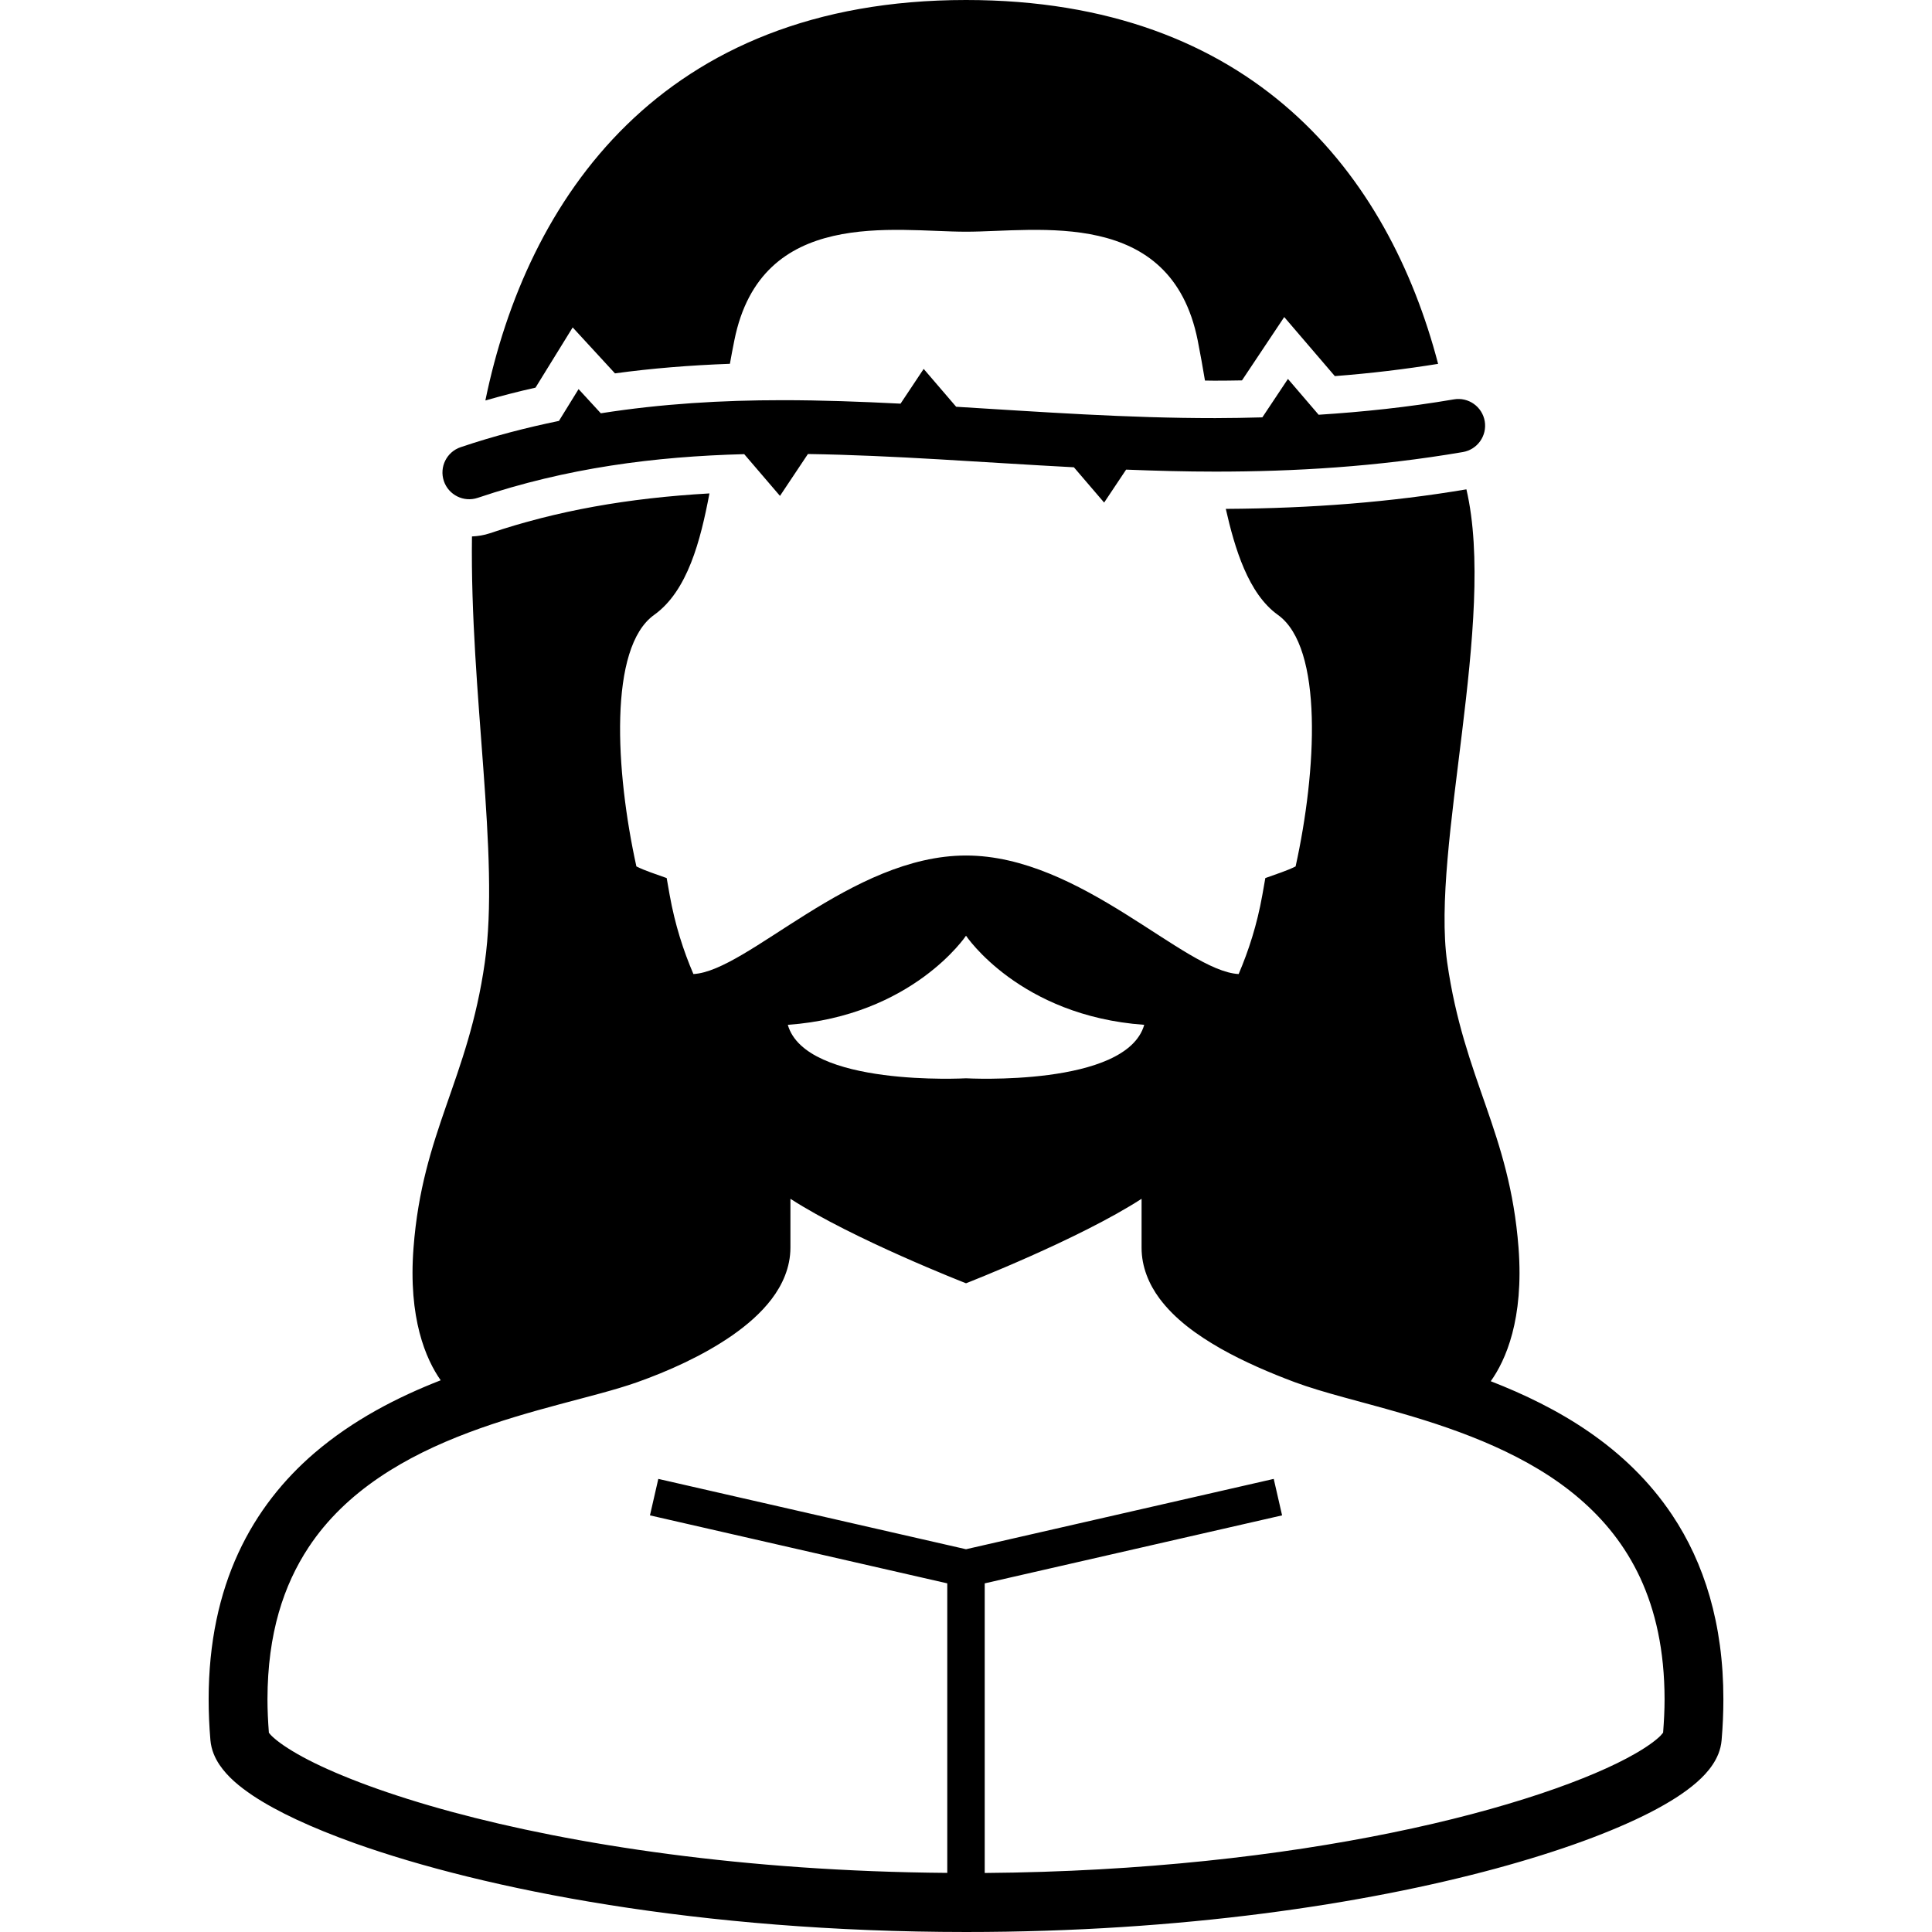
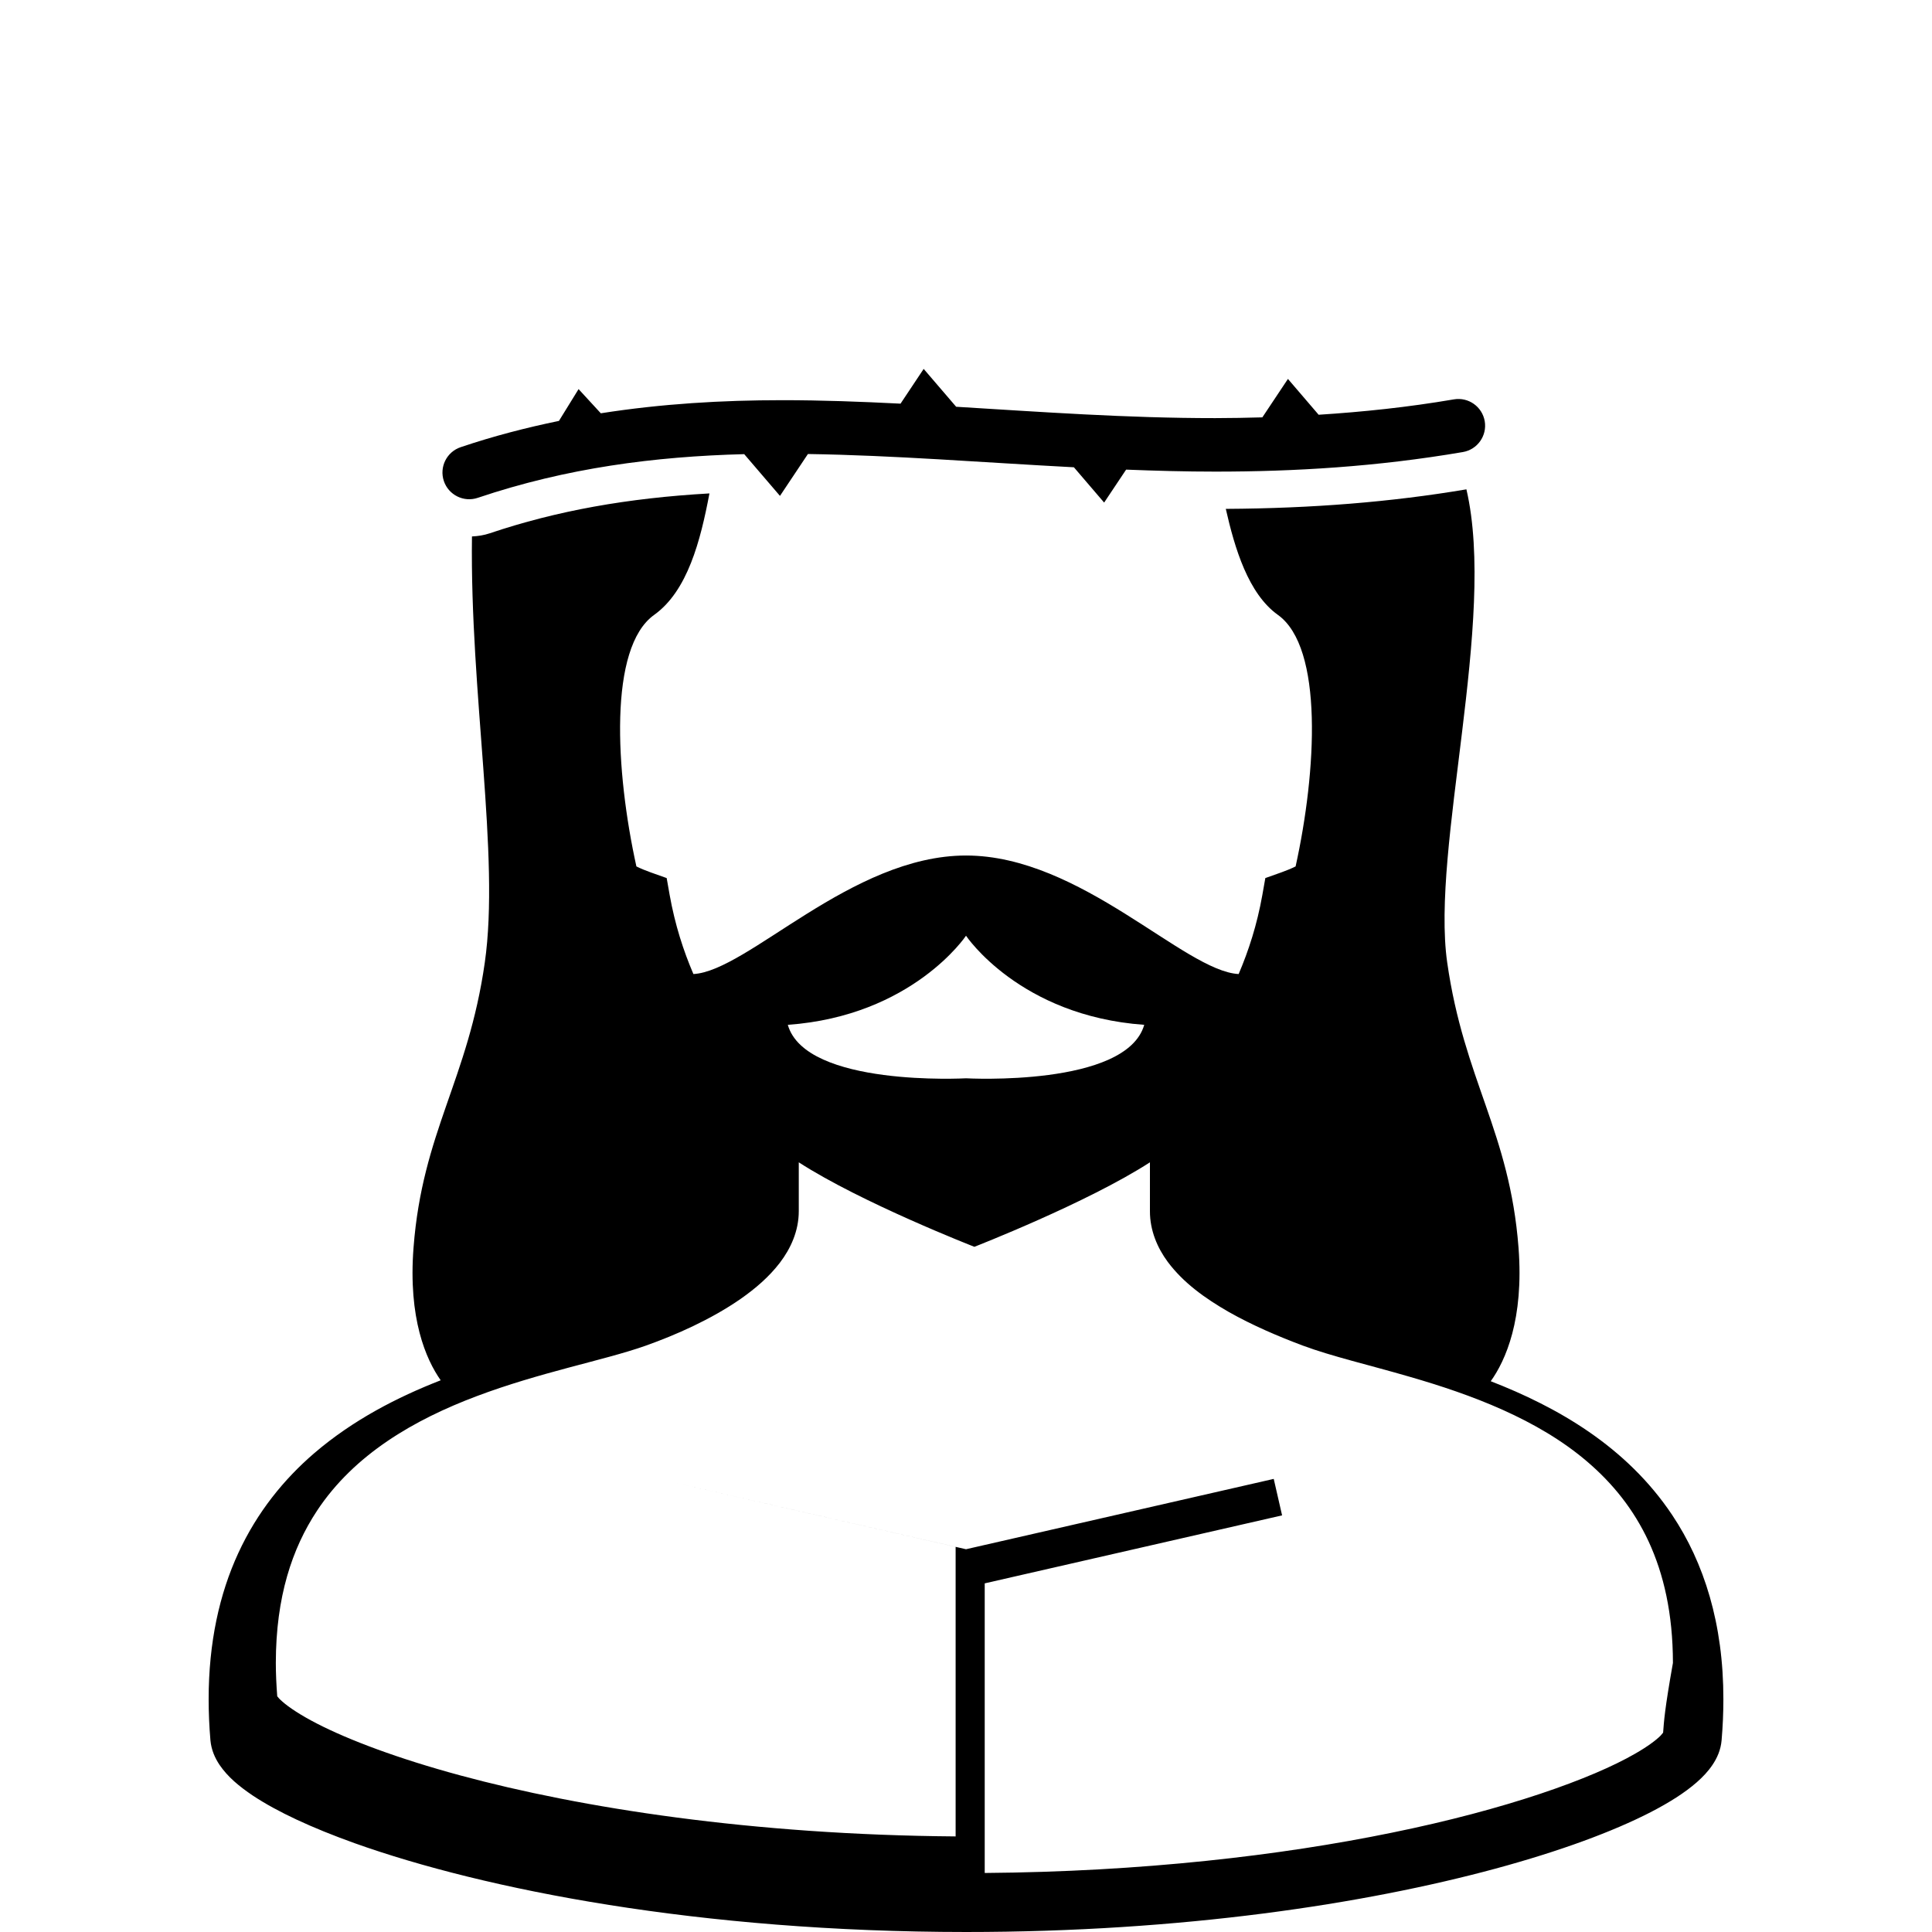
<svg xmlns="http://www.w3.org/2000/svg" height="800px" width="800px" version="1.1" id="_x32_" viewBox="0 0 512 512" xml:space="preserve">
  <style type="text/css">
	.st0{fill:#000000;}
</style>
  <g>
-     <path class="st0" d="M151.767,86.77l11.208,12.178c9.7-1.328,19.802-2.146,30.457-2.539c0.36-2.021,0.748-4.082,1.176-6.2   c7.085-35.425,42.51-28.804,61.398-28.804c18.889,0,54.314-6.621,61.399,28.804c0.733,3.716,1.356,7.23,1.923,10.641   c0.817,0.007,1.633,0.034,2.45,0.034c2.518,0,4.954-0.028,7.361-0.076l11.195-16.786l13.409,15.65   c9.672-0.74,18.653-1.84,27.371-3.245C367.982,46.26,332.073,0,256.006,0c-80.992,0-116.459,52.992-127.377,106.129   c4.29-1.224,8.676-2.373,13.284-3.397L151.767,86.77z" />
-     <path class="st0" d="M443.163,401.518c-12.218-18.308-30.582-28.665-48.1-35.48c3.93-5.507,8.814-16.364,7.362-35.404   c-2.366-30.699-14.447-44.384-18.903-75.575c-4.331-30.36,13.16-90.782,5.092-125.377c-19.912,3.363-40.849,5.044-63.765,5.175   c2.366,10.42,5.937,22.473,13.811,28.098c12.108,8.662,10.254,41.403,4.691,66.656c-1.121,0.554-2.353,1.066-3.764,1.571   l-4.262,1.516l-0.789,4.47c-1.412,7.942-3.653,14.806-6.282,20.964c-14.433-0.768-41.79-31.412-72.248-31.412   c-30.457,0-57.828,30.644-72.247,31.412c-2.643-6.158-4.871-13.022-6.296-20.964l-0.788-4.47l-4.262-1.516   c-1.411-0.505-2.643-1.016-3.764-1.571c-5.563-25.254-7.417-57.994,4.704-66.656c8.87-6.338,12.288-19.684,14.655-32.194   c-21.628,1.232-40.434,4.573-58.23,10.572c-1.522,0.512-3.113,0.761-4.704,0.83c-0.553,41.652,7.445,84.598,3.404,112.896   c-4.442,31.191-16.536,44.876-18.888,75.575c-1.452,18.785,3.294,29.586,7.196,35.155c-11.5,4.484-23.22,10.51-33.474,19.29   c-8.081,6.94-15.166,15.664-20.162,26.499c-4.995,10.822-7.859,23.691-7.859,38.746c0,3.494,0.152,7.112,0.47,10.848   c0.235,2.616,1.231,4.747,2.394,6.504c2.228,3.266,5.189,5.701,8.884,8.199c6.49,4.29,15.471,8.476,26.97,12.6   c34.415,12.274,91.386,23.51,161.999,23.524c57.358,0,105.776-7.445,140.343-16.799c17.284-4.691,31.094-9.825,41.071-14.945   c4.996-2.588,9.036-5.134,12.233-7.929c1.605-1.412,3.017-2.892,4.193-4.65c1.176-1.757,2.172-3.888,2.394-6.504   c0.318-3.736,0.47-7.341,0.47-10.821C456.738,430.288,451.577,414.111,443.163,401.518z M256.006,247.974   c0,0,14.156,21.249,47.229,23.615c-4.733,16.536-47.229,14.17-47.229,14.17s-42.51,2.366-47.228-14.17   C241.836,269.222,256.006,247.974,256.006,247.974z M440.742,459.174l-0.678,0.796c-1.148,1.162-3.46,2.906-6.726,4.767   c-11.485,6.635-34.165,14.779-64.609,20.971c-29.322,6.006-66.048,10.324-107.768,10.649v-76.752l78.806-18.017l-2.214-9.666   l-81.547,18.64l-81.546-18.64l-2.214,9.666l78.792,18.017v76.73c-53.788-0.415-99.259-7.5-131.307-16.176   c-16.508-4.469-29.488-9.368-38.013-13.762c-4.234-2.179-7.361-4.254-9.092-5.79c-0.746-0.637-1.162-1.128-1.369-1.412   c-0.235-3.072-0.374-6.047-0.374-8.87c0.028-17.492,4.304-30.264,10.905-40.282c9.894-14.979,25.766-24.147,42.344-30.388   c8.261-3.114,16.605-5.48,24.271-7.535c7.68-2.062,14.627-3.77,20.411-5.805c8.026-2.844,17.366-6.961,25.254-12.433   c3.929-2.754,7.541-5.846,10.406-9.596c2.822-3.708,4.996-8.358,4.996-13.658c0-3.799,0-8.102,0-12.938   c16.605,10.731,46.536,22.389,46.536,22.389s29.932-11.658,46.524-22.389c0,4.836,0,9.14,0,12.938   c-0.014,5.134,1.992,9.756,4.719,13.443c4.151,5.563,9.907,9.68,16.176,13.277c6.282,3.557,13.16,6.49,19.622,8.912   c7.721,2.871,17.56,5.127,28.312,8.261c16.107,4.649,33.889,11.188,47.132,22.556c6.642,5.687,12.205,12.516,16.205,21.116   c3.971,8.6,6.42,19.048,6.434,32.16C441.129,453.162,440.977,456.109,440.742,459.174z" />
+     <path class="st0" d="M443.163,401.518c-12.218-18.308-30.582-28.665-48.1-35.48c3.93-5.507,8.814-16.364,7.362-35.404   c-2.366-30.699-14.447-44.384-18.903-75.575c-4.331-30.36,13.16-90.782,5.092-125.377c-19.912,3.363-40.849,5.044-63.765,5.175   c2.366,10.42,5.937,22.473,13.811,28.098c12.108,8.662,10.254,41.403,4.691,66.656c-1.121,0.554-2.353,1.066-3.764,1.571   l-4.262,1.516l-0.789,4.47c-1.412,7.942-3.653,14.806-6.282,20.964c-14.433-0.768-41.79-31.412-72.248-31.412   c-30.457,0-57.828,30.644-72.247,31.412c-2.643-6.158-4.871-13.022-6.296-20.964l-0.788-4.47l-4.262-1.516   c-1.411-0.505-2.643-1.016-3.764-1.571c-5.563-25.254-7.417-57.994,4.704-66.656c8.87-6.338,12.288-19.684,14.655-32.194   c-21.628,1.232-40.434,4.573-58.23,10.572c-1.522,0.512-3.113,0.761-4.704,0.83c-0.553,41.652,7.445,84.598,3.404,112.896   c-4.442,31.191-16.536,44.876-18.888,75.575c-1.452,18.785,3.294,29.586,7.196,35.155c-11.5,4.484-23.22,10.51-33.474,19.29   c-8.081,6.94-15.166,15.664-20.162,26.499c-4.995,10.822-7.859,23.691-7.859,38.746c0,3.494,0.152,7.112,0.47,10.848   c0.235,2.616,1.231,4.747,2.394,6.504c2.228,3.266,5.189,5.701,8.884,8.199c6.49,4.29,15.471,8.476,26.97,12.6   c34.415,12.274,91.386,23.51,161.999,23.524c57.358,0,105.776-7.445,140.343-16.799c17.284-4.691,31.094-9.825,41.071-14.945   c4.996-2.588,9.036-5.134,12.233-7.929c1.605-1.412,3.017-2.892,4.193-4.65c1.176-1.757,2.172-3.888,2.394-6.504   c0.318-3.736,0.47-7.341,0.47-10.821C456.738,430.288,451.577,414.111,443.163,401.518z M256.006,247.974   c0,0,14.156,21.249,47.229,23.615c-4.733,16.536-47.229,14.17-47.229,14.17s-42.51,2.366-47.228-14.17   C241.836,269.222,256.006,247.974,256.006,247.974z M440.742,459.174l-0.678,0.796c-1.148,1.162-3.46,2.906-6.726,4.767   c-11.485,6.635-34.165,14.779-64.609,20.971c-29.322,6.006-66.048,10.324-107.768,10.649v-76.752l78.806-18.017l-2.214-9.666   l-81.547,18.64l-81.546-18.64l78.792,18.017v76.73c-53.788-0.415-99.259-7.5-131.307-16.176   c-16.508-4.469-29.488-9.368-38.013-13.762c-4.234-2.179-7.361-4.254-9.092-5.79c-0.746-0.637-1.162-1.128-1.369-1.412   c-0.235-3.072-0.374-6.047-0.374-8.87c0.028-17.492,4.304-30.264,10.905-40.282c9.894-14.979,25.766-24.147,42.344-30.388   c8.261-3.114,16.605-5.48,24.271-7.535c7.68-2.062,14.627-3.77,20.411-5.805c8.026-2.844,17.366-6.961,25.254-12.433   c3.929-2.754,7.541-5.846,10.406-9.596c2.822-3.708,4.996-8.358,4.996-13.658c0-3.799,0-8.102,0-12.938   c16.605,10.731,46.536,22.389,46.536,22.389s29.932-11.658,46.524-22.389c0,4.836,0,9.14,0,12.938   c-0.014,5.134,1.992,9.756,4.719,13.443c4.151,5.563,9.907,9.68,16.176,13.277c6.282,3.557,13.16,6.49,19.622,8.912   c7.721,2.871,17.56,5.127,28.312,8.261c16.107,4.649,33.889,11.188,47.132,22.556c6.642,5.687,12.205,12.516,16.205,21.116   c3.971,8.6,6.42,19.048,6.434,32.16C441.129,453.162,440.977,456.109,440.742,459.174z" />
    <path class="st0" d="M126.609,131.93c23.58-7.943,46.855-10.953,70.614-11.576l9.479,11.064l7.403-11.098   c22.791,0.339,46.149,2.235,70.49,3.515l8.012,9.354l5.826-8.732c7.777,0.305,15.623,0.526,23.635,0.526   c20.978,0,42.773-1.28,65.605-5.182c3.861-0.658,6.449-4.324,5.798-8.171c-0.665-3.86-4.318-6.449-8.178-5.791   c-12.205,2.083-24.119,3.328-35.84,4.075l-8.137-9.492l-6.781,10.185c-4.179,0.11-8.344,0.2-12.468,0.2   c-23.483,0.013-46.232-1.647-68.677-3.01l-8.607-10.032l-6.131,9.209c-10.461-0.533-20.895-0.92-31.315-0.92   c-15.983,0-31.993,0.941-48.114,3.473l-5.895-6.407l-5.203,8.428c-8.636,1.778-17.312,4.013-26.043,6.96   c-3.708,1.246-5.701,5.266-4.456,8.974C118.874,131.183,122.9,133.182,126.609,131.93z" />
  </g>
</svg>